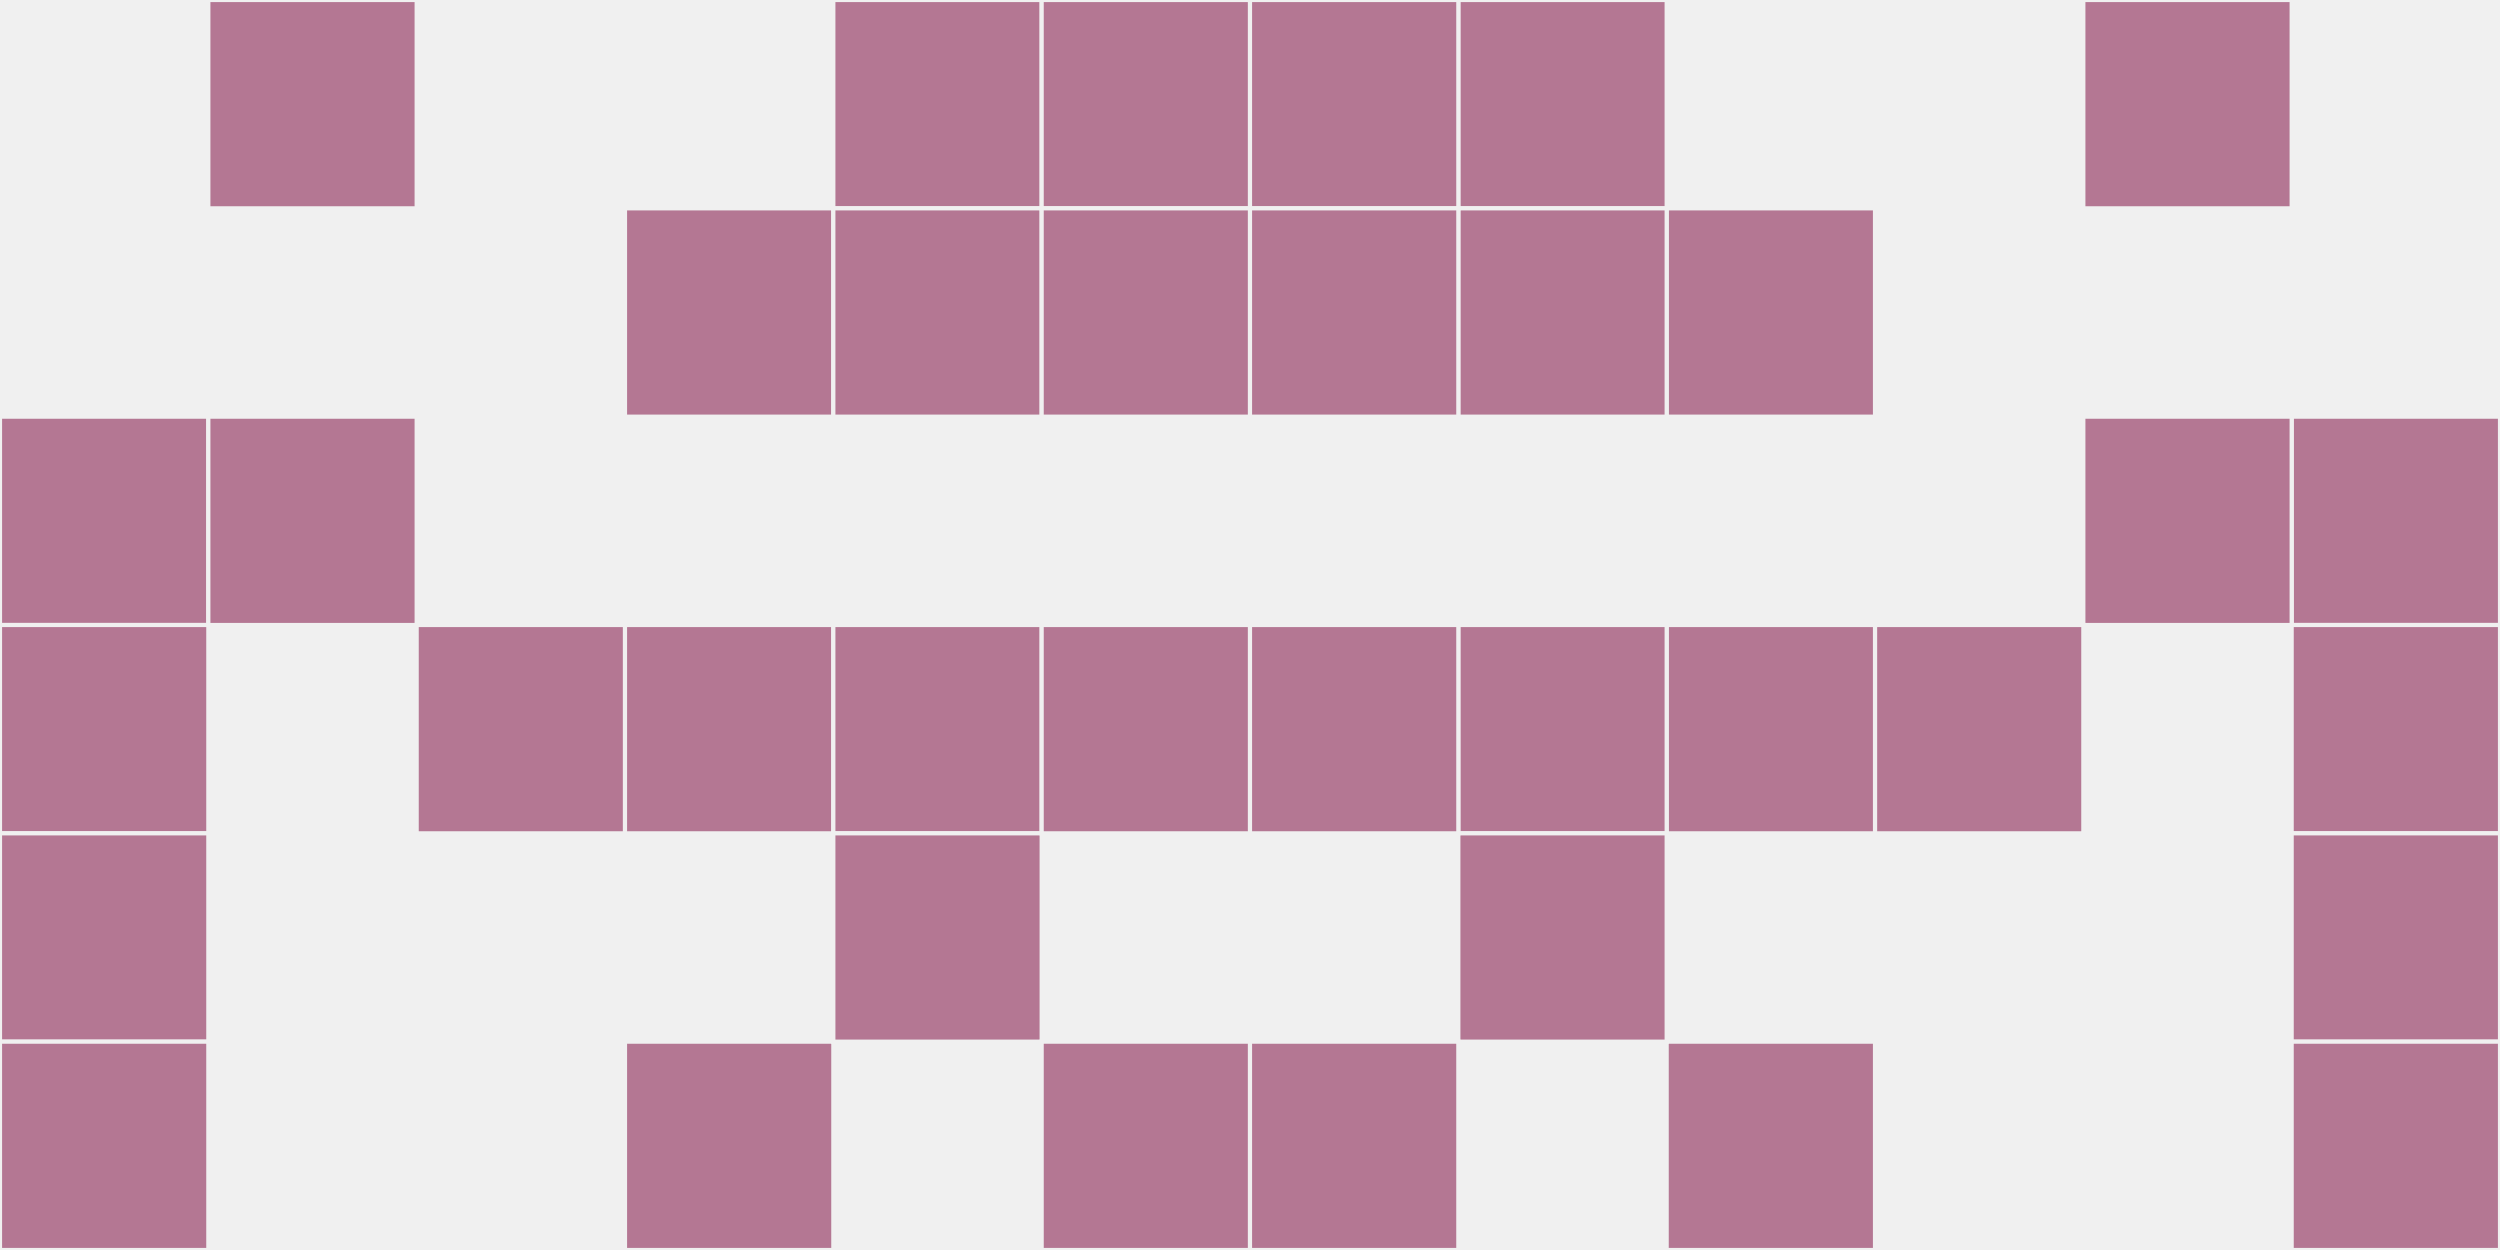
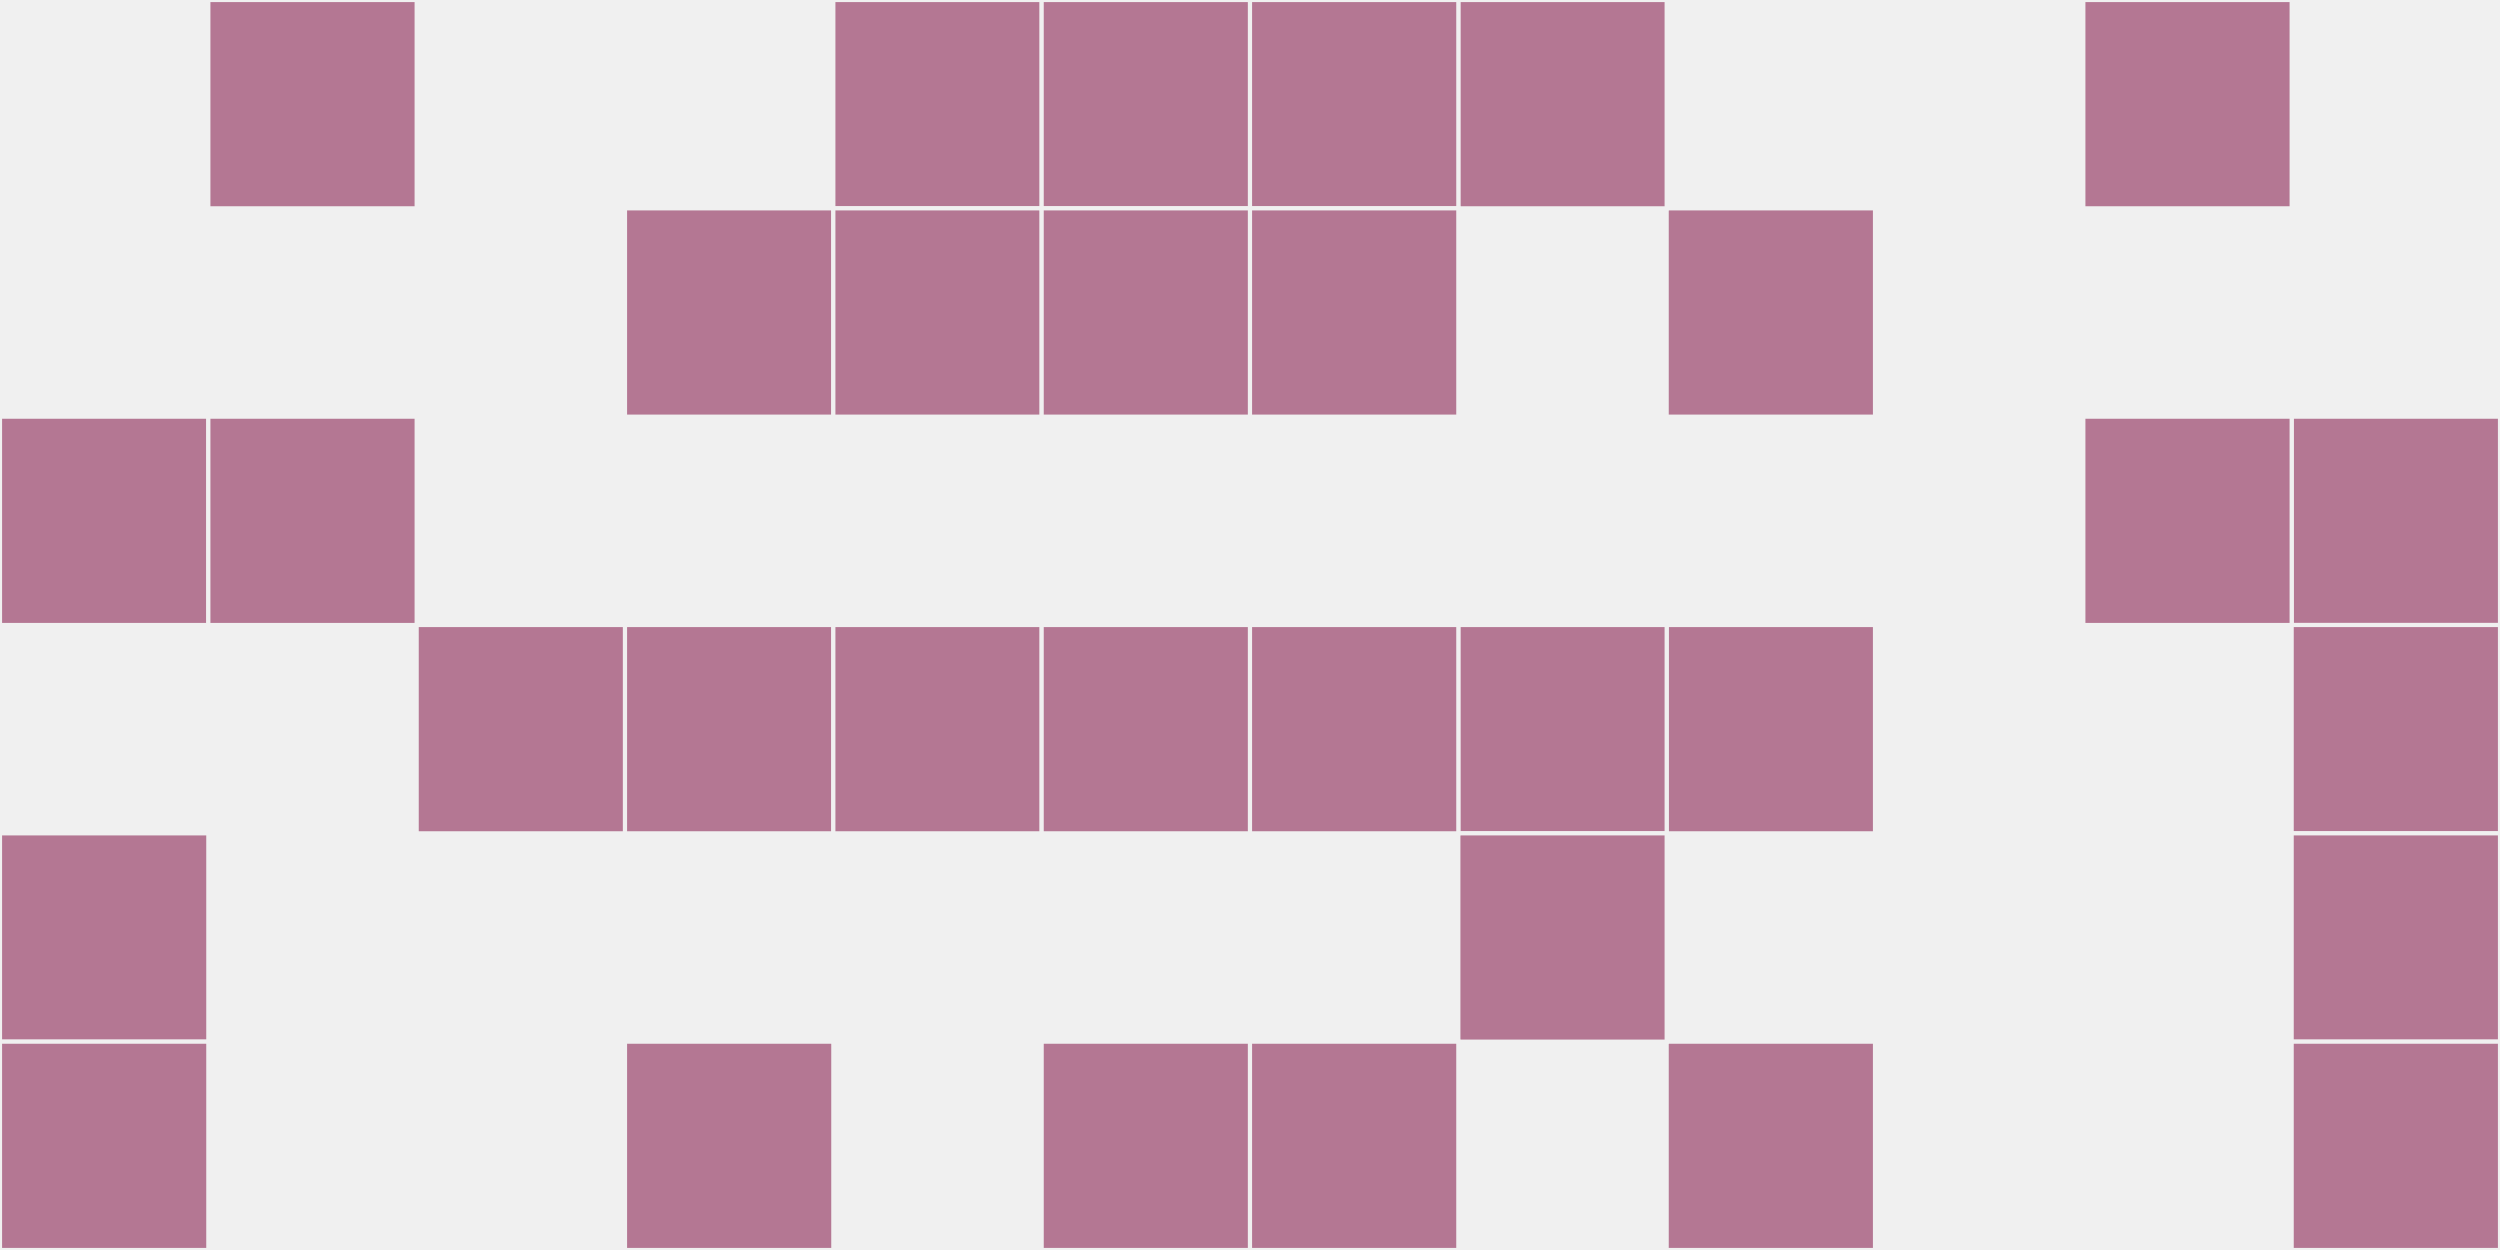
<svg xmlns="http://www.w3.org/2000/svg" width="12" height="6" viewBox="0 0 12 6" viewport-fill="red">
  <rect x="0" y="0" width="12" height="6" fill="#f0f0f0" />
  <rect x="0" y="2" width="1" height="1" fill="#b47793" stroke="#f0f0f0" stroke-width="0.02" />
  <rect x="11" y="2" width="1" height="1" fill="#b47793" stroke="#f0f0f0" stroke-width="0.02" />
-   <rect x="0" y="3" width="1" height="1" fill="#b47793" stroke="#f0f0f0" stroke-width="0.02" />
  <rect x="11" y="3" width="1" height="1" fill="#b47793" stroke="#f0f0f0" stroke-width="0.02" />
  <rect x="0" y="4" width="1" height="1" fill="#b47793" stroke="#f0f0f0" stroke-width="0.02" />
  <rect x="11" y="4" width="1" height="1" fill="#b47793" stroke="#f0f0f0" stroke-width="0.02" />
  <rect x="0" y="5" width="1" height="1" fill="#b47793" stroke="#f0f0f0" stroke-width="0.02" />
  <rect x="11" y="5" width="1" height="1" fill="#b47793" stroke="#f0f0f0" stroke-width="0.02" />
  <rect x="1" y="0" width="1" height="1" fill="#b47793" stroke="#f0f0f0" stroke-width="0.02" />
  <rect x="10" y="0" width="1" height="1" fill="#b47793" stroke="#f0f0f0" stroke-width="0.02" />
  <rect x="1" y="2" width="1" height="1" fill="#b47793" stroke="#f0f0f0" stroke-width="0.02" />
  <rect x="10" y="2" width="1" height="1" fill="#b47793" stroke="#f0f0f0" stroke-width="0.02" />
  <rect x="2" y="3" width="1" height="1" fill="#b47793" stroke="#f0f0f0" stroke-width="0.02" />
-   <rect x="9" y="3" width="1" height="1" fill="#b47793" stroke="#f0f0f0" stroke-width="0.02" />
  <rect x="3" y="1" width="1" height="1" fill="#b47793" stroke="#f0f0f0" stroke-width="0.02" />
  <rect x="8" y="1" width="1" height="1" fill="#b47793" stroke="#f0f0f0" stroke-width="0.02" />
  <rect x="3" y="3" width="1" height="1" fill="#b47793" stroke="#f0f0f0" stroke-width="0.02" />
  <rect x="8" y="3" width="1" height="1" fill="#b47793" stroke="#f0f0f0" stroke-width="0.02" />
  <rect x="3" y="5" width="1" height="1" fill="#b47793" stroke="#f0f0f0" stroke-width="0.02" />
  <rect x="8" y="5" width="1" height="1" fill="#b47793" stroke="#f0f0f0" stroke-width="0.02" />
  <rect x="4" y="0" width="1" height="1" fill="#b47793" stroke="#f0f0f0" stroke-width="0.02" />
  <rect x="7" y="0" width="1" height="1" fill="#b47793" stroke="#f0f0f0" stroke-width="0.02" />
  <rect x="4" y="1" width="1" height="1" fill="#b47793" stroke="#f0f0f0" stroke-width="0.02" />
-   <rect x="7" y="1" width="1" height="1" fill="#b47793" stroke="#f0f0f0" stroke-width="0.02" />
  <rect x="4" y="3" width="1" height="1" fill="#b47793" stroke="#f0f0f0" stroke-width="0.02" />
  <rect x="7" y="3" width="1" height="1" fill="#b47793" stroke="#f0f0f0" stroke-width="0.02" />
-   <rect x="4" y="4" width="1" height="1" fill="#b47793" stroke="#f0f0f0" stroke-width="0.02" />
  <rect x="7" y="4" width="1" height="1" fill="#b47793" stroke="#f0f0f0" stroke-width="0.02" />
  <rect x="5" y="0" width="1" height="1" fill="#b47793" stroke="#f0f0f0" stroke-width="0.02" />
  <rect x="6" y="0" width="1" height="1" fill="#b47793" stroke="#f0f0f0" stroke-width="0.02" />
  <rect x="5" y="1" width="1" height="1" fill="#b47793" stroke="#f0f0f0" stroke-width="0.02" />
  <rect x="6" y="1" width="1" height="1" fill="#b47793" stroke="#f0f0f0" stroke-width="0.02" />
  <rect x="5" y="3" width="1" height="1" fill="#b47793" stroke="#f0f0f0" stroke-width="0.02" />
  <rect x="6" y="3" width="1" height="1" fill="#b47793" stroke="#f0f0f0" stroke-width="0.02" />
  <rect x="5" y="5" width="1" height="1" fill="#b47793" stroke="#f0f0f0" stroke-width="0.02" />
  <rect x="6" y="5" width="1" height="1" fill="#b47793" stroke="#f0f0f0" stroke-width="0.02" />
</svg>